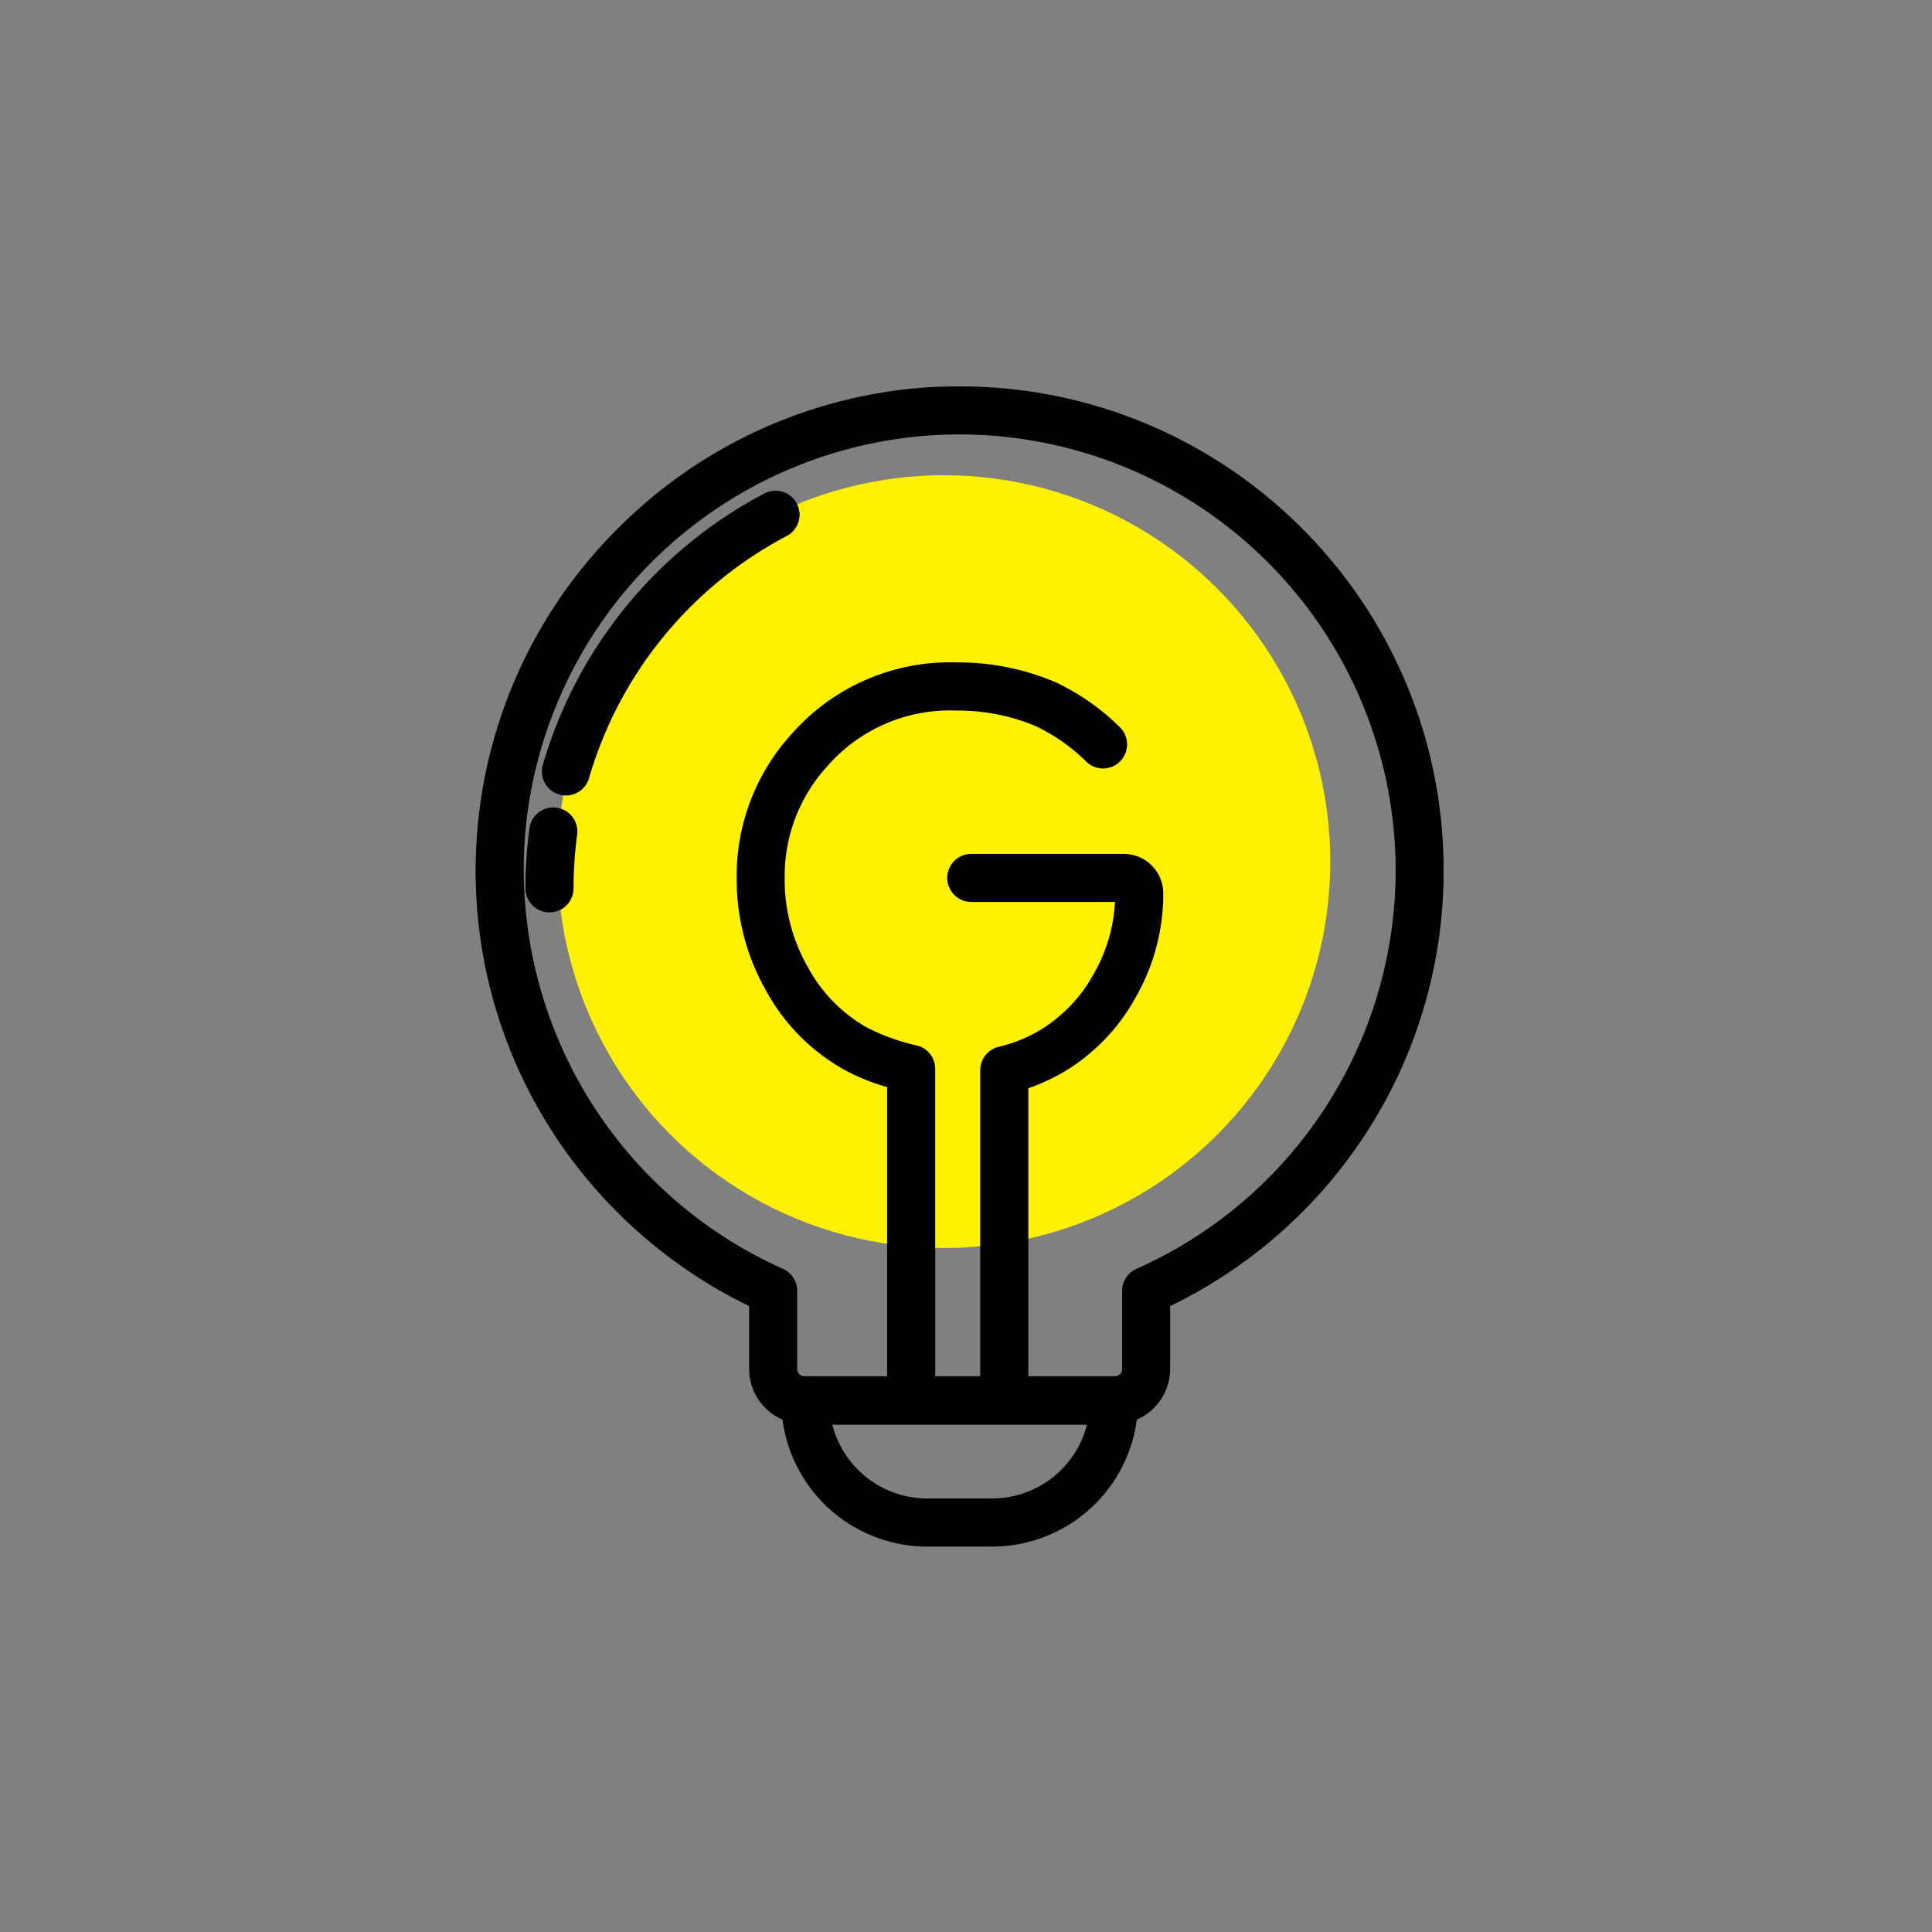
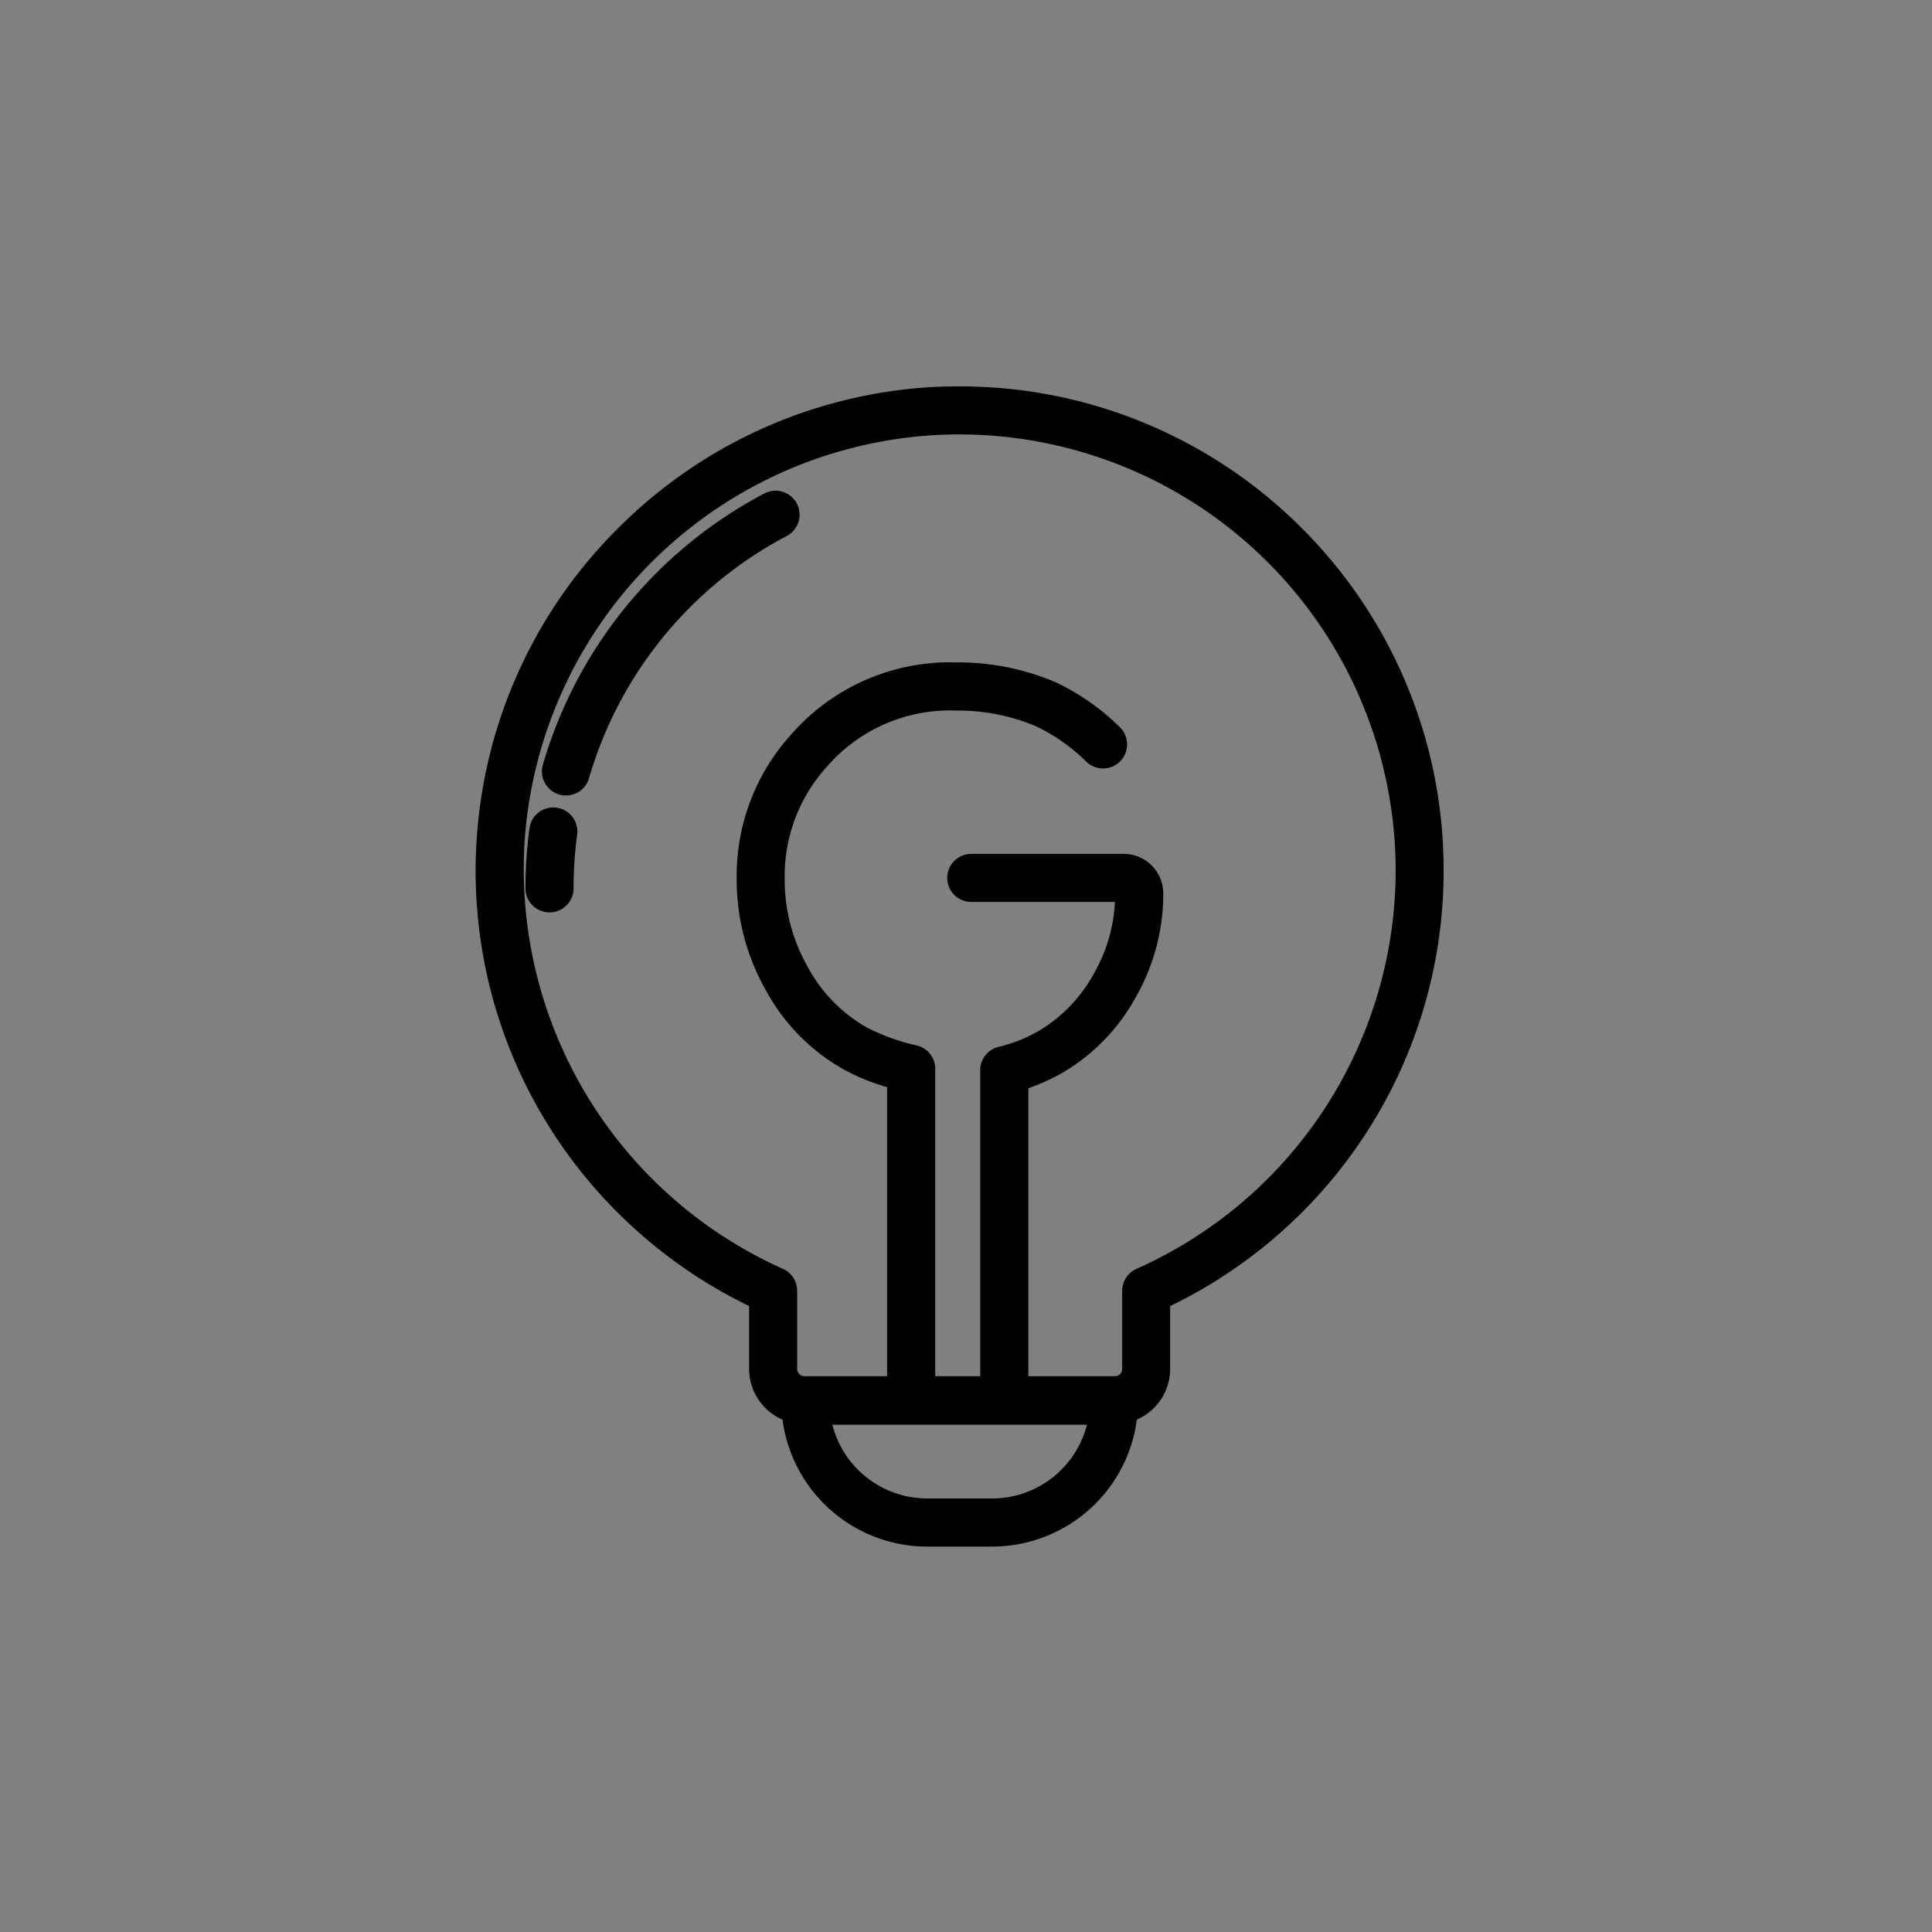
<svg xmlns="http://www.w3.org/2000/svg" width="130" height="130" viewBox="0 0 130 130">
  <rect x="0" y="0" width="130" height="130" fill="#808080" stroke="none" />
  <g id="组_1739" data-name="组 1739" transform="translate(-135 -107)">
    <rect id="矩形_1770" data-name="矩形 1770" width="130" height="130" transform="translate(135 107)" fill="none" />
    <g id="组_1738" data-name="组 1738" transform="translate(-2.939 -137.261)">
-       <circle id="椭圆_437" data-name="椭圆 437" cx="26" cy="26" r="26" transform="translate(175.452 276.238)" fill="#fff100" />
      <g id="icon-unique" transform="translate(11528.452 -7945.762)">
        <g id="Group_1298" data-name="Group 1298" transform="translate(-11358.513 8216.023)">
          <path id="Path_3809" data-name="Path 3809" d="M705.054-1733.25h0a32.371,32.371,0,0,1,12.678,2.561,32.464,32.464,0,0,1,10.349,6.981,32.457,32.457,0,0,1,6.98,10.348,32.362,32.362,0,0,1,2.56,12.678,32.392,32.392,0,0,1-5.4,17.961,32.631,32.631,0,0,1-13,11.354v4.236a3.719,3.719,0,0,1-3.709,3.709H694.6a3.719,3.719,0,0,1-3.709-3.709v-4.238a32.618,32.618,0,0,1-7.309-4.851,32.686,32.686,0,0,1-6.306-7.473,32.4,32.4,0,0,1-4.689-19.484,32.452,32.452,0,0,1,9.606-20.647,32.478,32.478,0,0,1,20.758-9.368C703.644-1733.234,704.356-1733.25,705.054-1733.25Zm10.463,66.6a.475.475,0,0,0,.475-.475v-5.268a1.618,1.618,0,0,1,.961-1.478,29.373,29.373,0,0,0,17.442-26.81,29.372,29.372,0,0,0-29.338-29.338h0c-.631,0-1.273.021-1.908.06a29.384,29.384,0,0,0-27.344,27.029,29.466,29.466,0,0,0,17.358,29.056,1.616,1.616,0,0,1,.96,1.478v5.271a.475.475,0,0,0,.475.475Z" transform="translate(-672.484 1733.25)" />
          <path id="Path_3810" data-name="Path 3810" d="M704.541-1663.939h-4.375a9.826,9.826,0,0,1-9.815-9.813,1.617,1.617,0,0,1,1.617-1.617h20.776a1.617,1.617,0,0,1,1.617,1.617A9.825,9.825,0,0,1,704.541-1663.939Zm-10.754-8.2a6.592,6.592,0,0,0,6.38,4.962h4.375a6.593,6.593,0,0,0,6.379-4.962Z" transform="translate(-669.781 1742.005)" />
          <g id="Group_1297" data-name="Group 1297" transform="translate(17.569 18.561)">
            <path id="Path_3811" data-name="Path 3811" d="M699.484-1667.123a1.617,1.617,0,0,1-1.617-1.617v-19.794a14.217,14.217,0,0,1-2.794-1.12,13.459,13.459,0,0,1-5.367-5.4,15.065,15.065,0,0,1-1.961-7.523,14.146,14.146,0,0,1,3.637-9.652,14.2,14.2,0,0,1,11.142-4.885h.1a16.792,16.792,0,0,1,6.521,1.31l.066.029a15.606,15.606,0,0,1,4.319,3.025,1.617,1.617,0,0,1,.485,1.145,1.617,1.617,0,0,1-.471,1.151,1.618,1.618,0,0,1-2.286.011,12.39,12.39,0,0,0-3.4-2.385,13.559,13.559,0,0,0-5.323-1.044h-.01a10.95,10.95,0,0,0-8.722,3.792l-.015.016a10.921,10.921,0,0,0-2.813,7.469v.032a11.827,11.827,0,0,0,1.547,5.932l.018.033a10.234,10.234,0,0,0,4.091,4.121h.01a14.047,14.047,0,0,0,3.234,1.143,1.617,1.617,0,0,1,1.229,1.57v21.03a1.616,1.616,0,0,1-.477,1.144,1.617,1.617,0,0,1-1.147.47Z" transform="translate(-687.744 1717.123)" />
            <path id="Path_3812" data-name="Path 3812" d="M703.889-1668.808a1.617,1.617,0,0,1-1.617-1.617v-20.946a1.617,1.617,0,0,1,1.251-1.575,9.922,9.922,0,0,0,2.682-1.066,10.055,10.055,0,0,0,3.695-3.826l.018-.031a10.773,10.773,0,0,0,1.421-4.823h-9.669a1.617,1.617,0,0,1-1.617-1.617,1.617,1.617,0,0,1,1.617-1.617h10.261a2.661,2.661,0,0,1,2.658,2.658,14.008,14.008,0,0,1-1.858,7,13.29,13.29,0,0,1-4.893,5.05l-.028.016a13.9,13.9,0,0,1-2.3,1.046v19.727a1.616,1.616,0,0,1-.472,1.148,1.616,1.616,0,0,1-1.147.476Z" transform="translate(-685.884 1718.821)" />
          </g>
          <path id="Path_3813" data-name="Path 3813" d="M677.977-1706.644a1.616,1.616,0,0,1-.448-.063,1.617,1.617,0,0,1-1.106-2,30.15,30.15,0,0,1,14.908-18.26,1.617,1.617,0,0,1,2.183.681,1.617,1.617,0,0,1-.681,2.183,26.9,26.9,0,0,0-13.3,16.291A1.617,1.617,0,0,1,677.977-1706.644Z" transform="translate(-671.897 1734.17)" />
          <path id="Path_3814" data-name="Path 3814" d="M677.017-1701.576a1.617,1.617,0,0,1-1.617-1.617,30.427,30.427,0,0,1,.27-4.041,1.618,1.618,0,0,1,.621-1.072,1.617,1.617,0,0,1,1.2-.318,1.617,1.617,0,0,1,1.387,1.817,27.175,27.175,0,0,0-.241,3.607,1.617,1.617,0,0,1-.472,1.146A1.617,1.617,0,0,1,677.017-1701.576Z" transform="translate(-672.043 1736.969)" />
        </g>
      </g>
    </g>
  </g>
</svg>